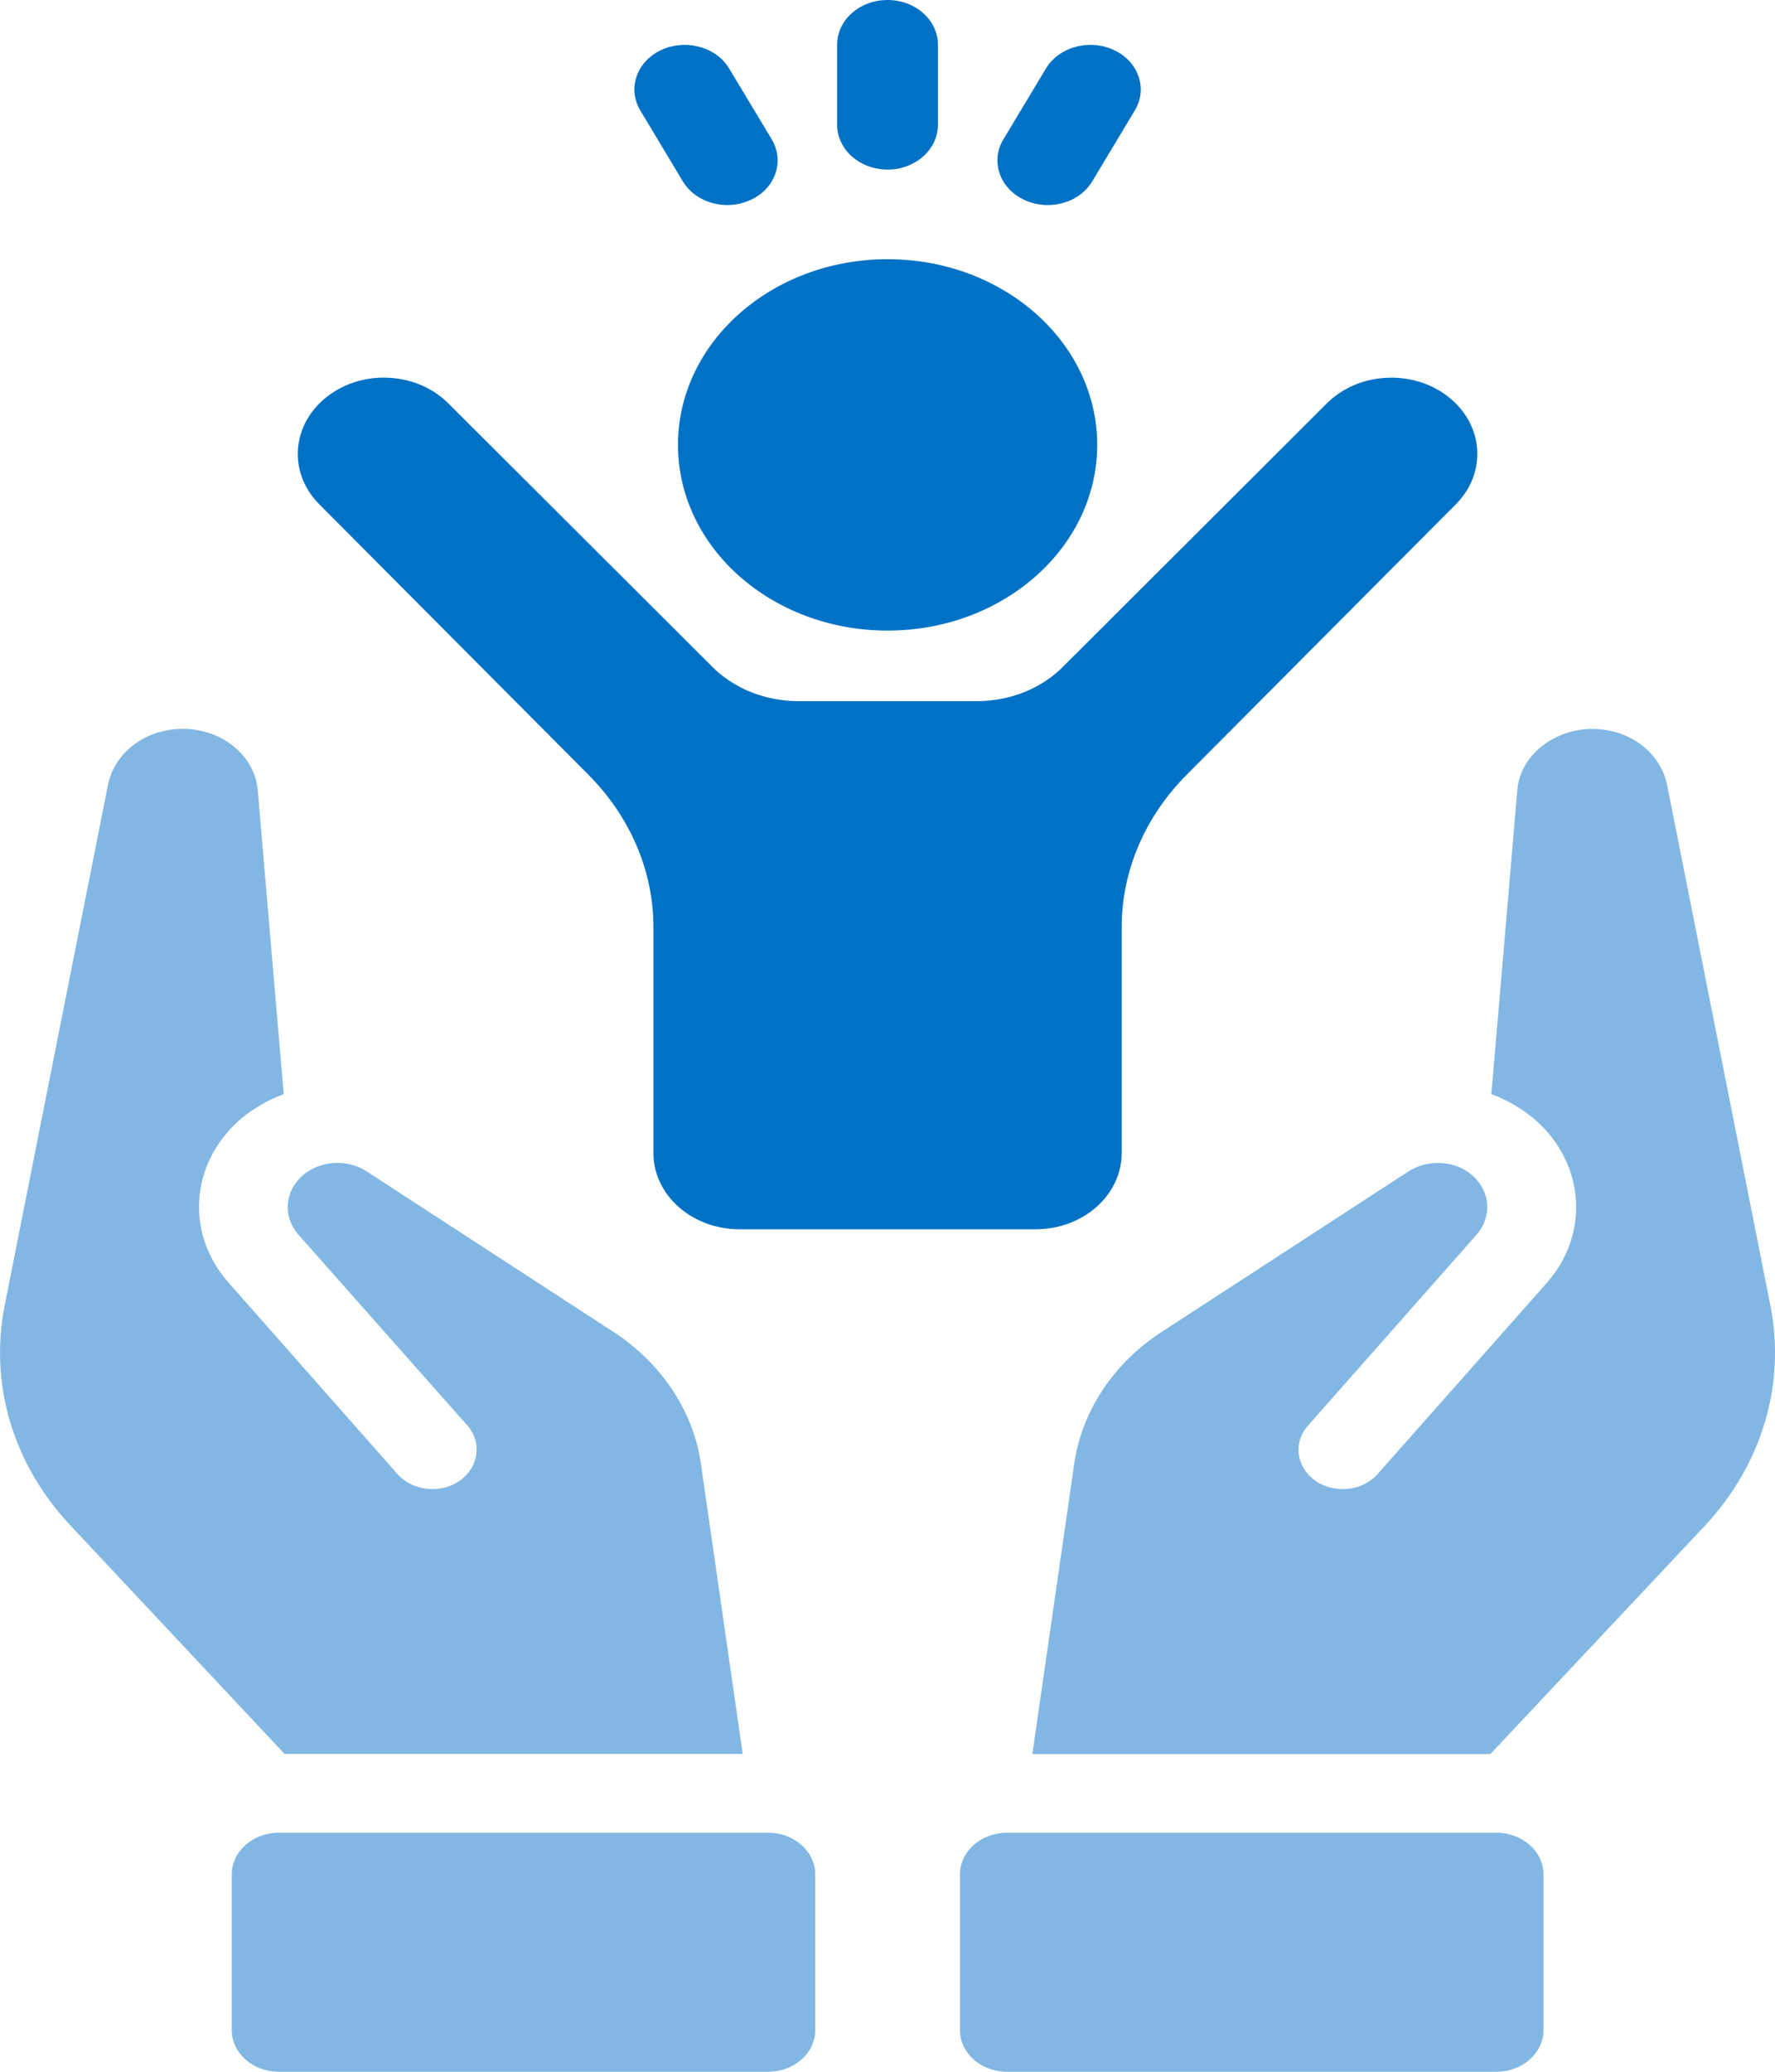
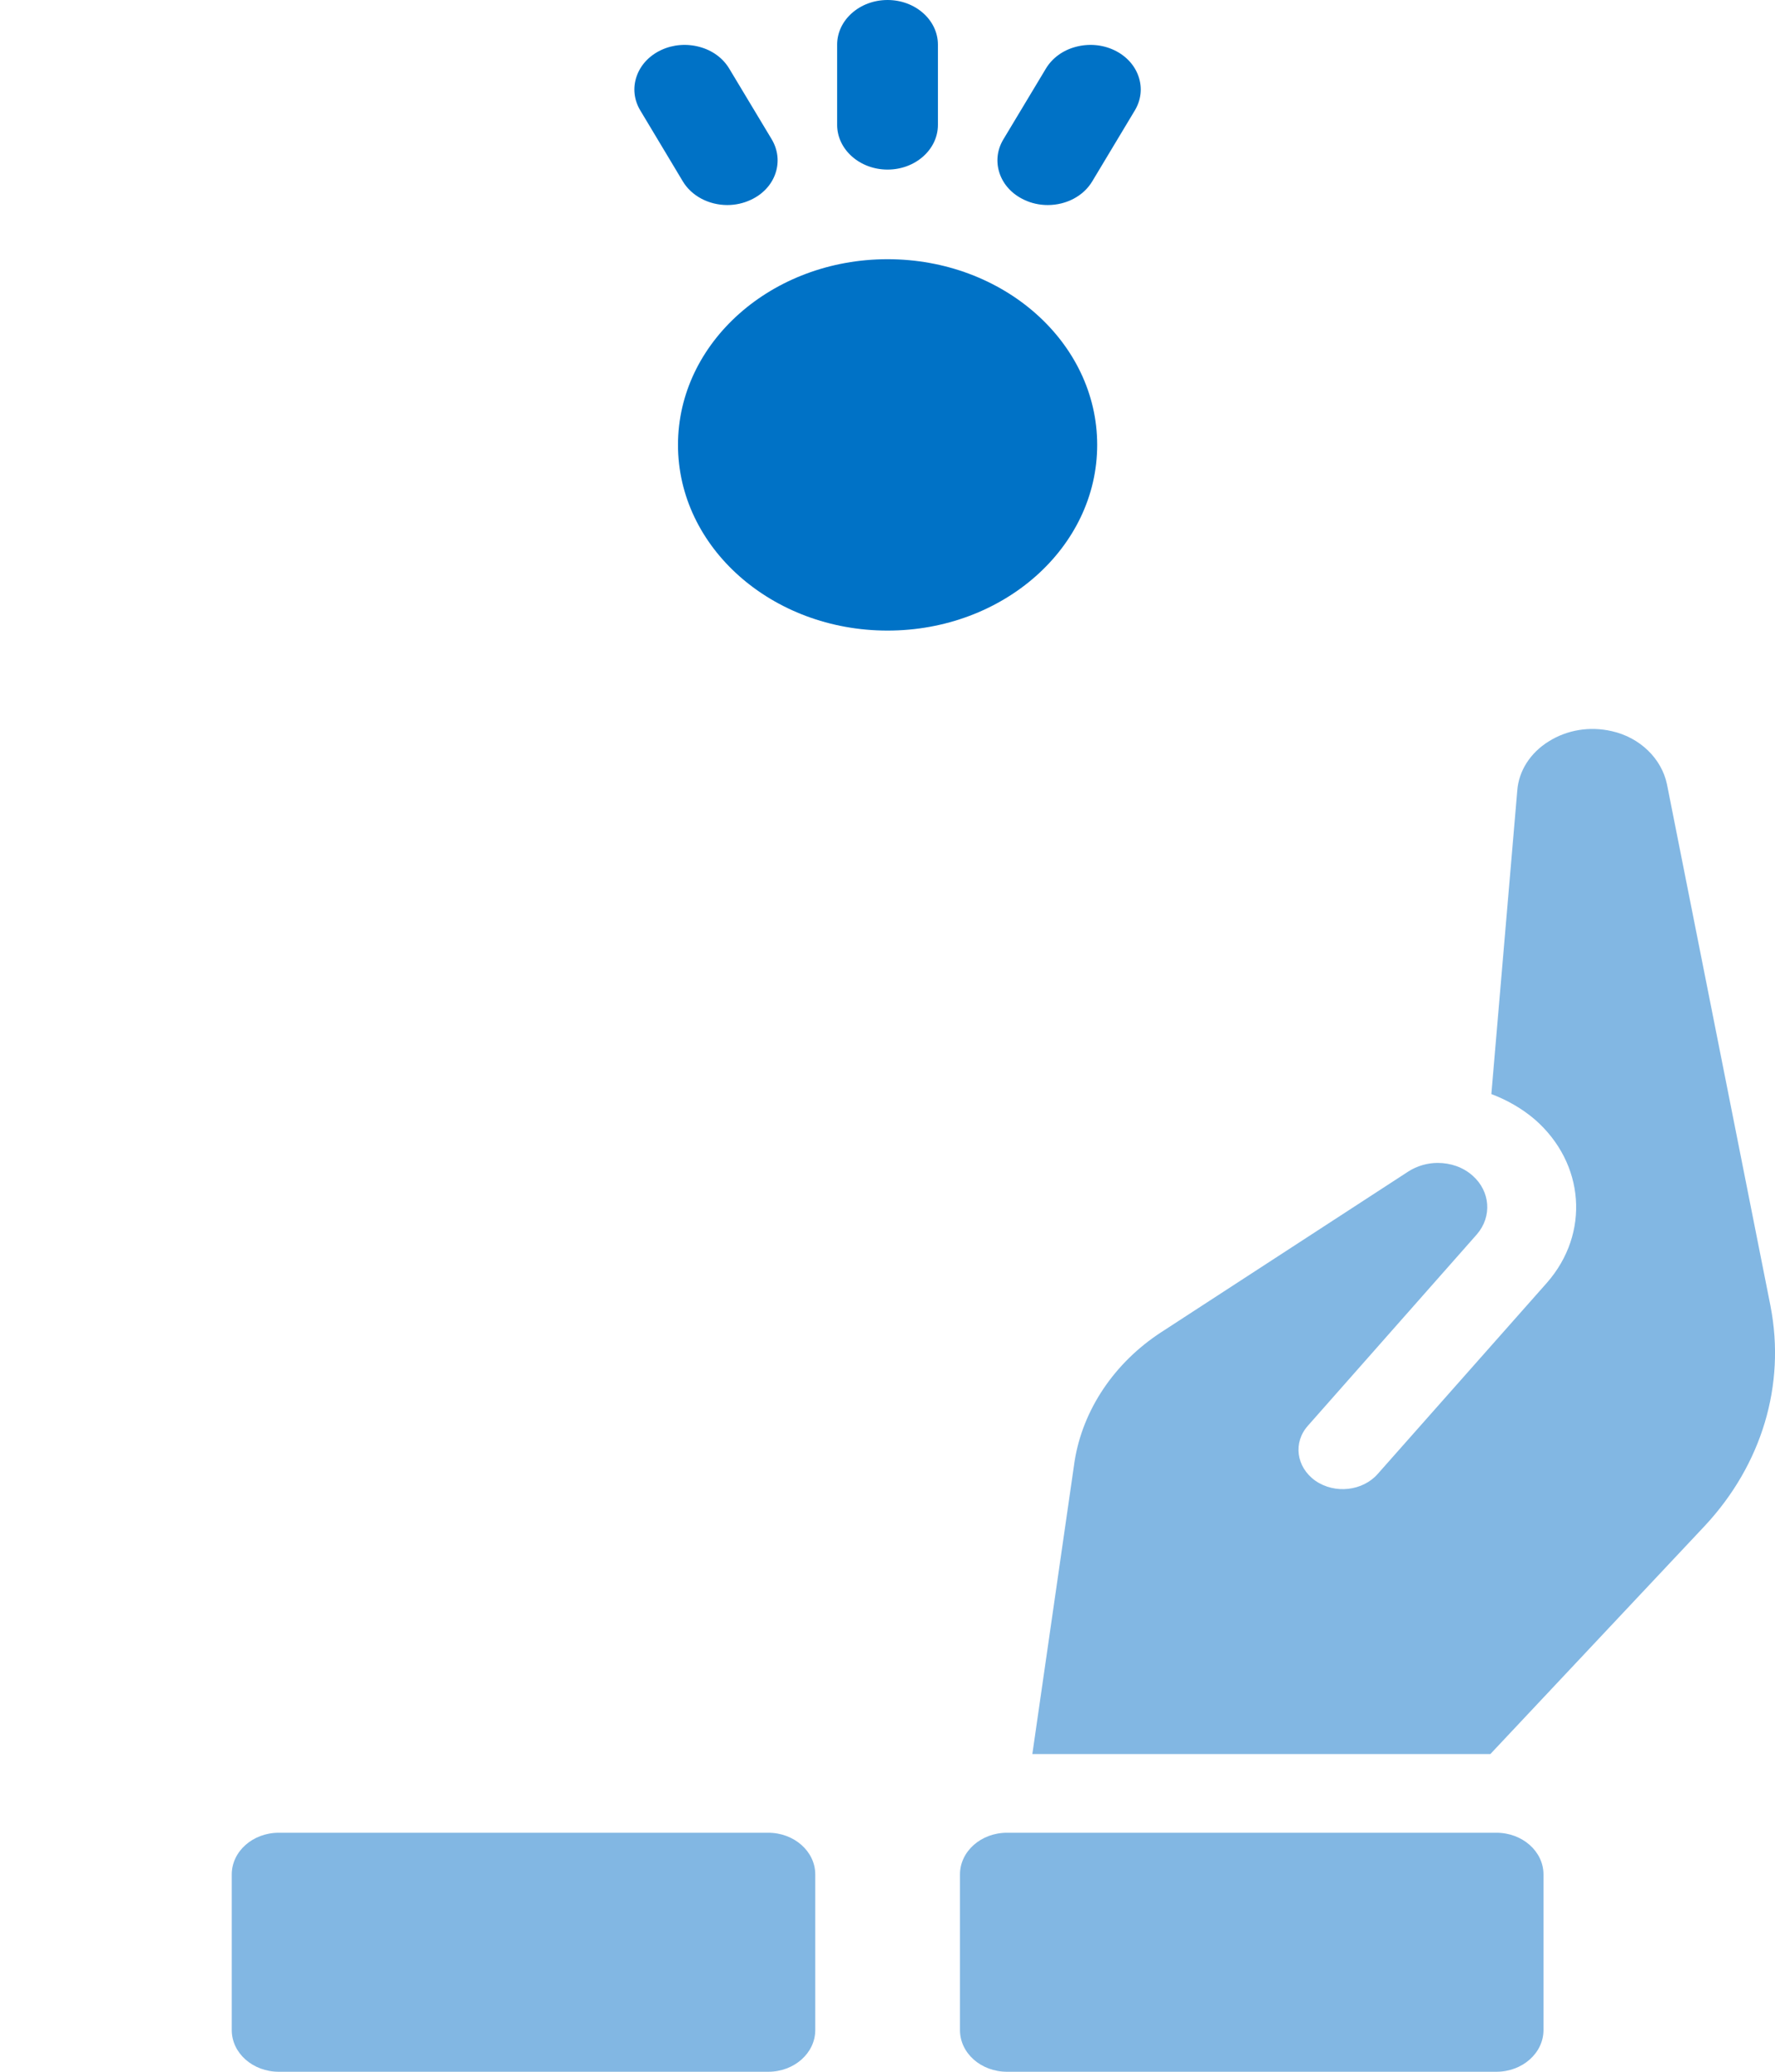
<svg xmlns="http://www.w3.org/2000/svg" width="30" height="35" viewBox="0 0 30 35" fill="none">
  <path d="M29.924 22.064L28.174 13.249C28.084 12.818 27.72 12.459 27.241 12.352C26.868 12.266 26.487 12.331 26.179 12.523C25.863 12.717 25.668 13.026 25.644 13.357L25.206 18.483C25.473 18.584 25.724 18.727 25.943 18.914C26.786 19.652 26.876 20.837 26.146 21.67L23.285 24.901C23.033 25.188 22.562 25.245 22.231 25.015C21.907 24.785 21.85 24.368 22.109 24.082L24.962 20.852C25.221 20.551 25.189 20.126 24.889 19.861C24.727 19.717 24.516 19.646 24.297 19.646C24.127 19.646 23.949 19.697 23.803 19.791L19.628 22.505C18.833 23.021 18.299 23.819 18.162 24.687L17.448 29.633H25.189L28.813 25.778C29.778 24.744 30.183 23.394 29.924 22.066V22.064Z" fill="#82B7E3" />
  <path d="M17.02 30.962H25.291C25.73 30.962 26.087 31.277 26.087 31.666V34.296C26.087 34.684 25.731 35 25.291 35H17.02C16.581 35 16.225 34.686 16.225 34.296V31.666C16.225 31.278 16.58 30.962 17.02 30.962Z" fill="#82B7E3" />
-   <path d="M12.553 29.631L11.839 24.678C11.701 23.816 11.166 23.02 10.371 22.503L6.197 19.789C5.864 19.574 5.41 19.602 5.111 19.861C4.81 20.128 4.778 20.55 5.038 20.852L7.899 24.082C8.151 24.369 8.093 24.786 7.77 25.015C7.445 25.245 6.968 25.187 6.716 24.901L3.864 21.67C3.126 20.837 3.215 19.652 4.058 18.913C4.277 18.727 4.528 18.584 4.795 18.483L4.357 13.357C4.333 13.027 4.138 12.717 3.83 12.523C3.522 12.329 3.133 12.264 2.76 12.351C2.281 12.459 1.917 12.818 1.827 13.248L0.077 22.064C-0.183 23.393 0.223 24.743 1.195 25.776L4.81 29.631H12.551H12.553Z" fill="#82B7E3" />
  <path d="M4.712 30.962H12.984C13.422 30.962 13.779 31.277 13.779 31.666V34.296C13.779 34.684 13.424 35 12.984 35H4.712C4.274 35 3.917 34.686 3.917 34.296V31.666C3.917 31.278 4.272 30.962 4.712 30.962Z" fill="#82B7E3" />
  <path d="M15.001 2.865C15.471 2.865 15.852 2.526 15.852 2.11V0.754C15.852 0.338 15.47 0 15.001 0C14.531 0 14.149 0.338 14.149 0.754V2.11C14.149 2.525 14.531 2.865 15.001 2.865Z" fill="#0072C6" />
  <path d="M11.54 3.063C11.687 3.309 11.977 3.464 12.293 3.464C12.432 3.464 12.569 3.433 12.692 3.375C12.893 3.281 13.04 3.123 13.106 2.93C13.172 2.737 13.149 2.533 13.044 2.355L12.325 1.159C12.218 0.981 12.04 0.85 11.822 0.792C11.604 0.733 11.374 0.752 11.173 0.846C10.972 0.941 10.825 1.099 10.759 1.292C10.693 1.484 10.715 1.688 10.822 1.866L11.54 3.063Z" fill="#0072C6" />
  <path d="M17.309 3.375C17.431 3.434 17.569 3.464 17.708 3.464C18.024 3.464 18.313 3.311 18.461 3.063L19.18 1.866C19.287 1.688 19.309 1.484 19.243 1.292C19.177 1.099 19.03 0.941 18.829 0.846C18.628 0.752 18.398 0.733 18.18 0.792C17.962 0.85 17.784 0.981 17.677 1.159L16.958 2.355C16.851 2.533 16.829 2.737 16.895 2.93C16.961 3.123 17.108 3.281 17.309 3.375Z" fill="#0072C6" />
-   <path d="M24.464 6.692C23.856 6.228 22.937 6.289 22.413 6.827L17.982 11.248C17.614 11.628 17.077 11.845 16.511 11.845H13.493C12.928 11.845 12.391 11.628 12.022 11.248L7.59 6.827C7.066 6.289 6.148 6.226 5.54 6.692C4.93 7.156 4.861 7.969 5.385 8.508L9.943 13.086C10.652 13.798 11.044 14.715 11.044 15.664V19.48C11.044 20.191 11.696 20.767 12.498 20.767H17.504C18.308 20.767 18.958 20.19 18.958 19.48V15.664C18.958 14.715 19.35 13.797 20.059 13.086L24.617 8.508C25.141 7.969 25.072 7.156 24.463 6.692H24.464Z" fill="#0072C6" />
  <path d="M15.001 4.379C13.046 4.379 11.459 5.783 11.459 7.516C11.459 9.249 13.046 10.653 15.001 10.653C16.957 10.653 18.544 9.249 18.544 7.516C18.544 5.783 16.958 4.379 15.001 4.379Z" fill="#0072C6" />
</svg>